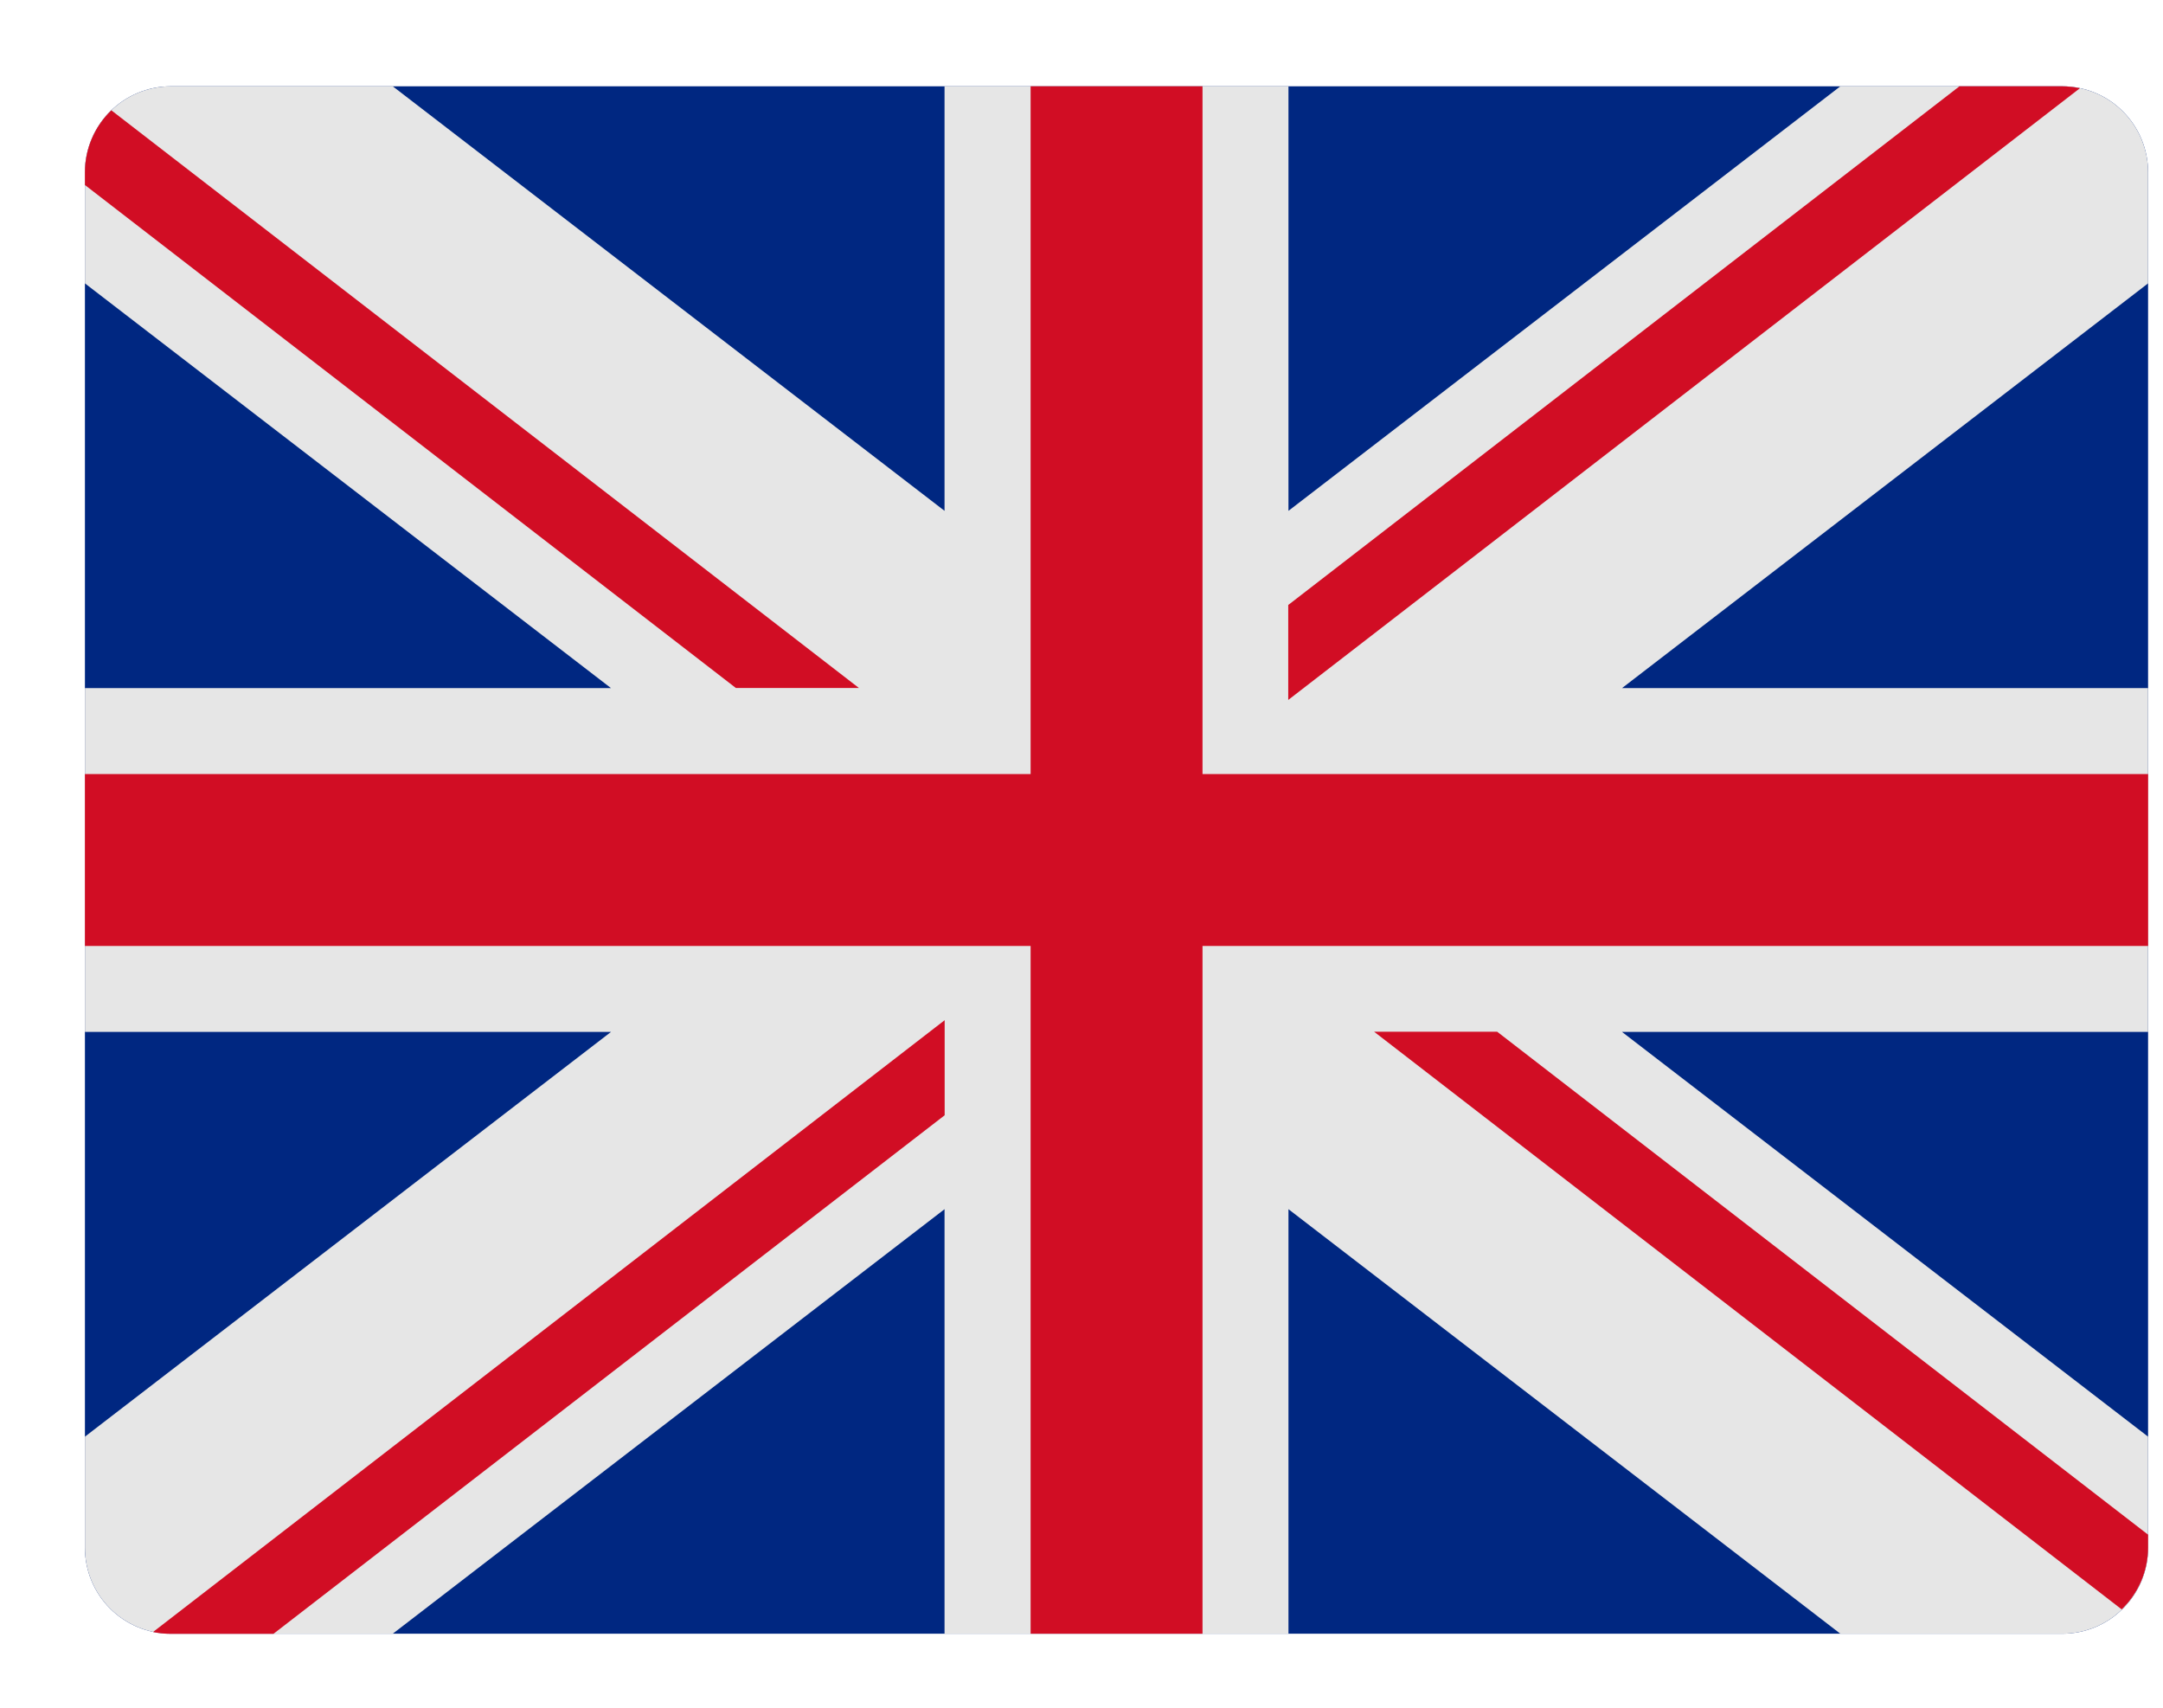
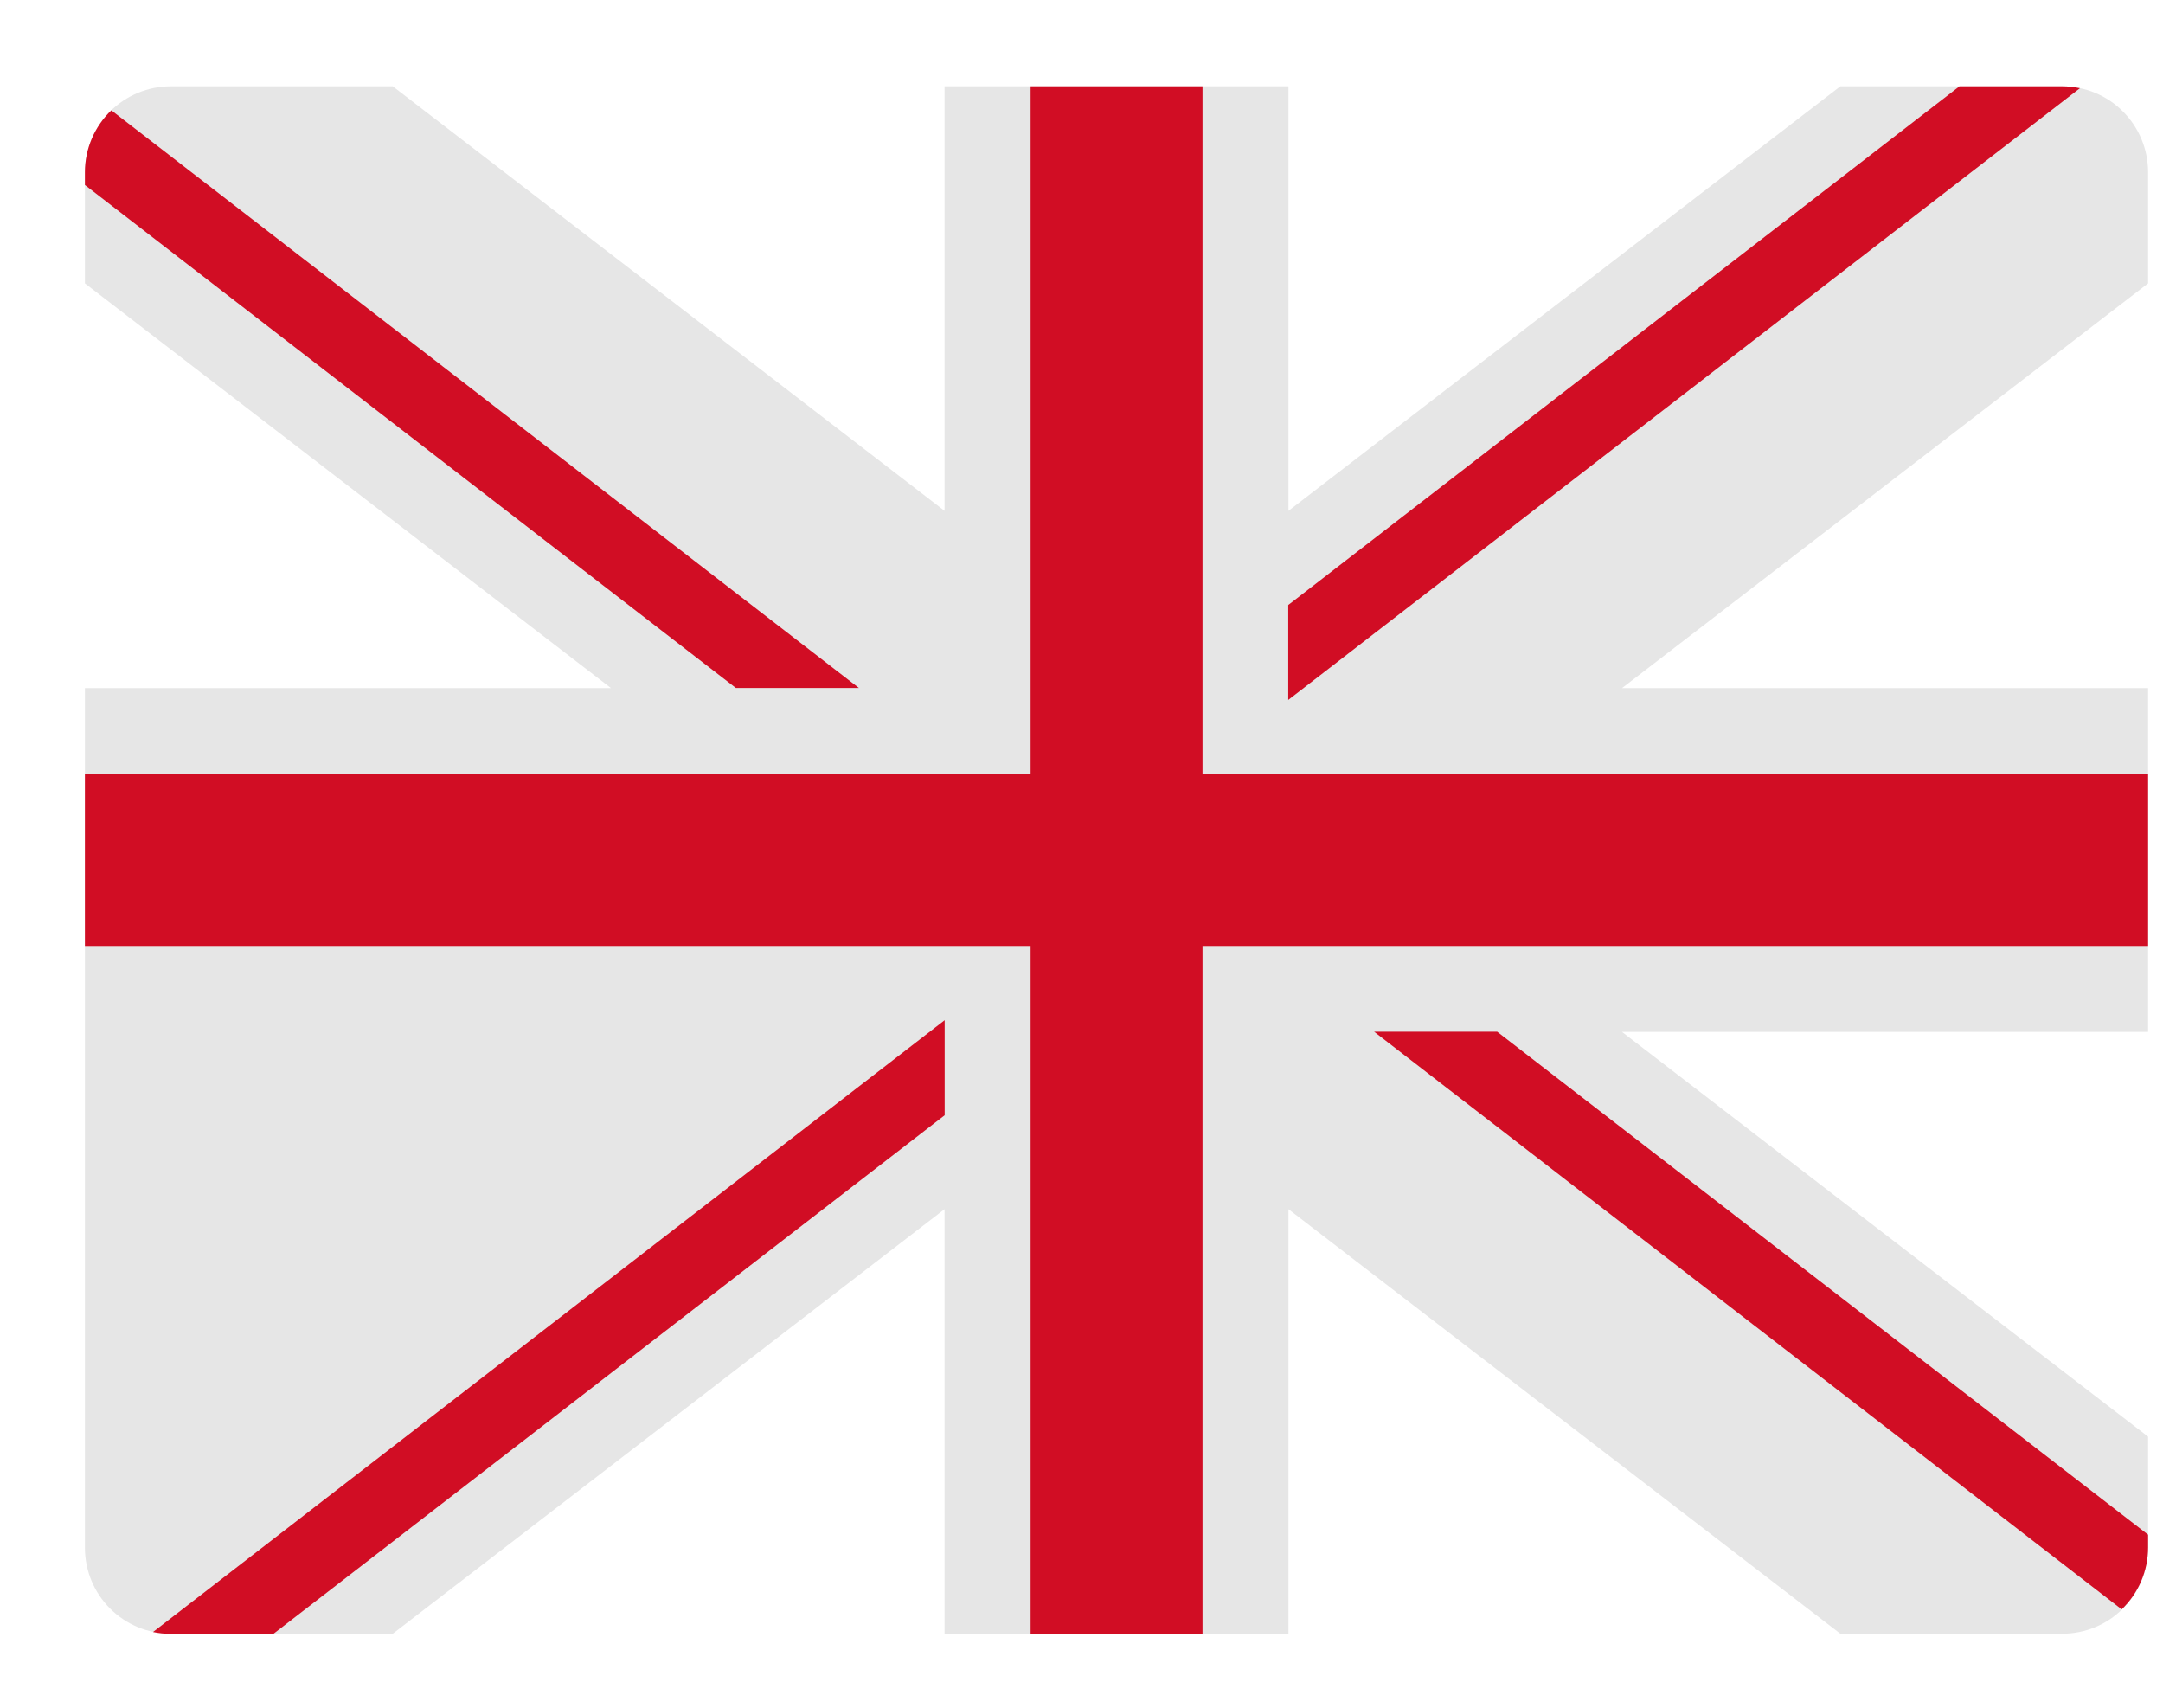
<svg xmlns="http://www.w3.org/2000/svg" width="19" height="15" viewBox="0 0 19 15" fill="none">
-   <path d="M18.114 0.758H1.501C1.301 0.758 1.109 0.837 0.967 0.979C0.826 1.121 0.746 1.313 0.746 1.513L0.746 13.595C0.746 13.796 0.826 13.988 0.967 14.129C1.109 14.271 1.301 14.35 1.501 14.35H18.114C18.315 14.35 18.507 14.271 18.648 14.129C18.79 13.988 18.869 13.796 18.869 13.595V1.513C18.869 1.313 18.79 1.121 18.648 0.979C18.507 0.837 18.315 0.758 18.114 0.758Z" fill="#002781" />
-   <path d="M18.869 1.513C18.869 1.313 18.79 1.121 18.648 0.979C18.507 0.837 18.315 0.758 18.114 0.758H16.166L11.318 4.487V0.758H8.297V4.487L3.45 0.758H1.501C1.301 0.758 1.109 0.837 0.967 0.979C0.826 1.121 0.746 1.313 0.746 1.513L0.746 2.489L5.367 6.044H0.746V9.064H5.367L0.746 12.619V13.595C0.746 13.796 0.826 13.988 0.967 14.129C1.109 14.271 1.301 14.35 1.501 14.35H3.45L8.297 10.621V14.35H11.318V10.621L16.166 14.35H18.114C18.315 14.35 18.507 14.271 18.648 14.129C18.79 13.988 18.869 13.796 18.869 13.595V12.619L14.248 9.064H18.869V6.044H14.248L18.869 2.489V1.513Z" fill="#E6E6E6" />
+   <path d="M18.869 1.513C18.869 1.313 18.79 1.121 18.648 0.979C18.507 0.837 18.315 0.758 18.114 0.758H16.166L11.318 4.487V0.758H8.297V4.487L3.45 0.758H1.501C1.301 0.758 1.109 0.837 0.967 0.979C0.826 1.121 0.746 1.313 0.746 1.513L0.746 2.489L5.367 6.044H0.746V9.064L0.746 12.619V13.595C0.746 13.796 0.826 13.988 0.967 14.129C1.109 14.271 1.301 14.35 1.501 14.35H3.45L8.297 10.621V14.35H11.318V10.621L16.166 14.35H18.114C18.315 14.35 18.507 14.271 18.648 14.129C18.79 13.988 18.869 13.796 18.869 13.595V12.619L14.248 9.064H18.869V6.044H14.248L18.869 2.489V1.513Z" fill="#E6E6E6" />
  <path d="M18.869 6.799H10.563V0.758H9.053V6.799H0.746V8.309H9.053V14.35H10.563V8.309H18.869V6.799Z" fill="#D10D24" />
  <path d="M8.298 8.961L1.344 14.335C1.396 14.346 1.449 14.351 1.502 14.351H2.402L8.298 9.796V8.961Z" fill="#D10D24" />
  <path d="M11.316 6.148L18.27 0.775C18.219 0.764 18.166 0.758 18.113 0.758H17.212L11.316 5.314V6.148Z" fill="#D10D24" />
  <path d="M7.545 6.043L0.978 0.969C0.905 1.039 0.847 1.123 0.807 1.216C0.767 1.31 0.746 1.41 0.746 1.512L0.746 1.625L6.464 6.043H7.545Z" fill="#D10D24" />
  <path d="M12.07 9.062L18.637 14.136C18.71 14.066 18.768 13.982 18.808 13.889C18.848 13.795 18.869 13.695 18.869 13.593V13.48L13.151 9.062H12.07Z" fill="#D10D24" />
</svg>